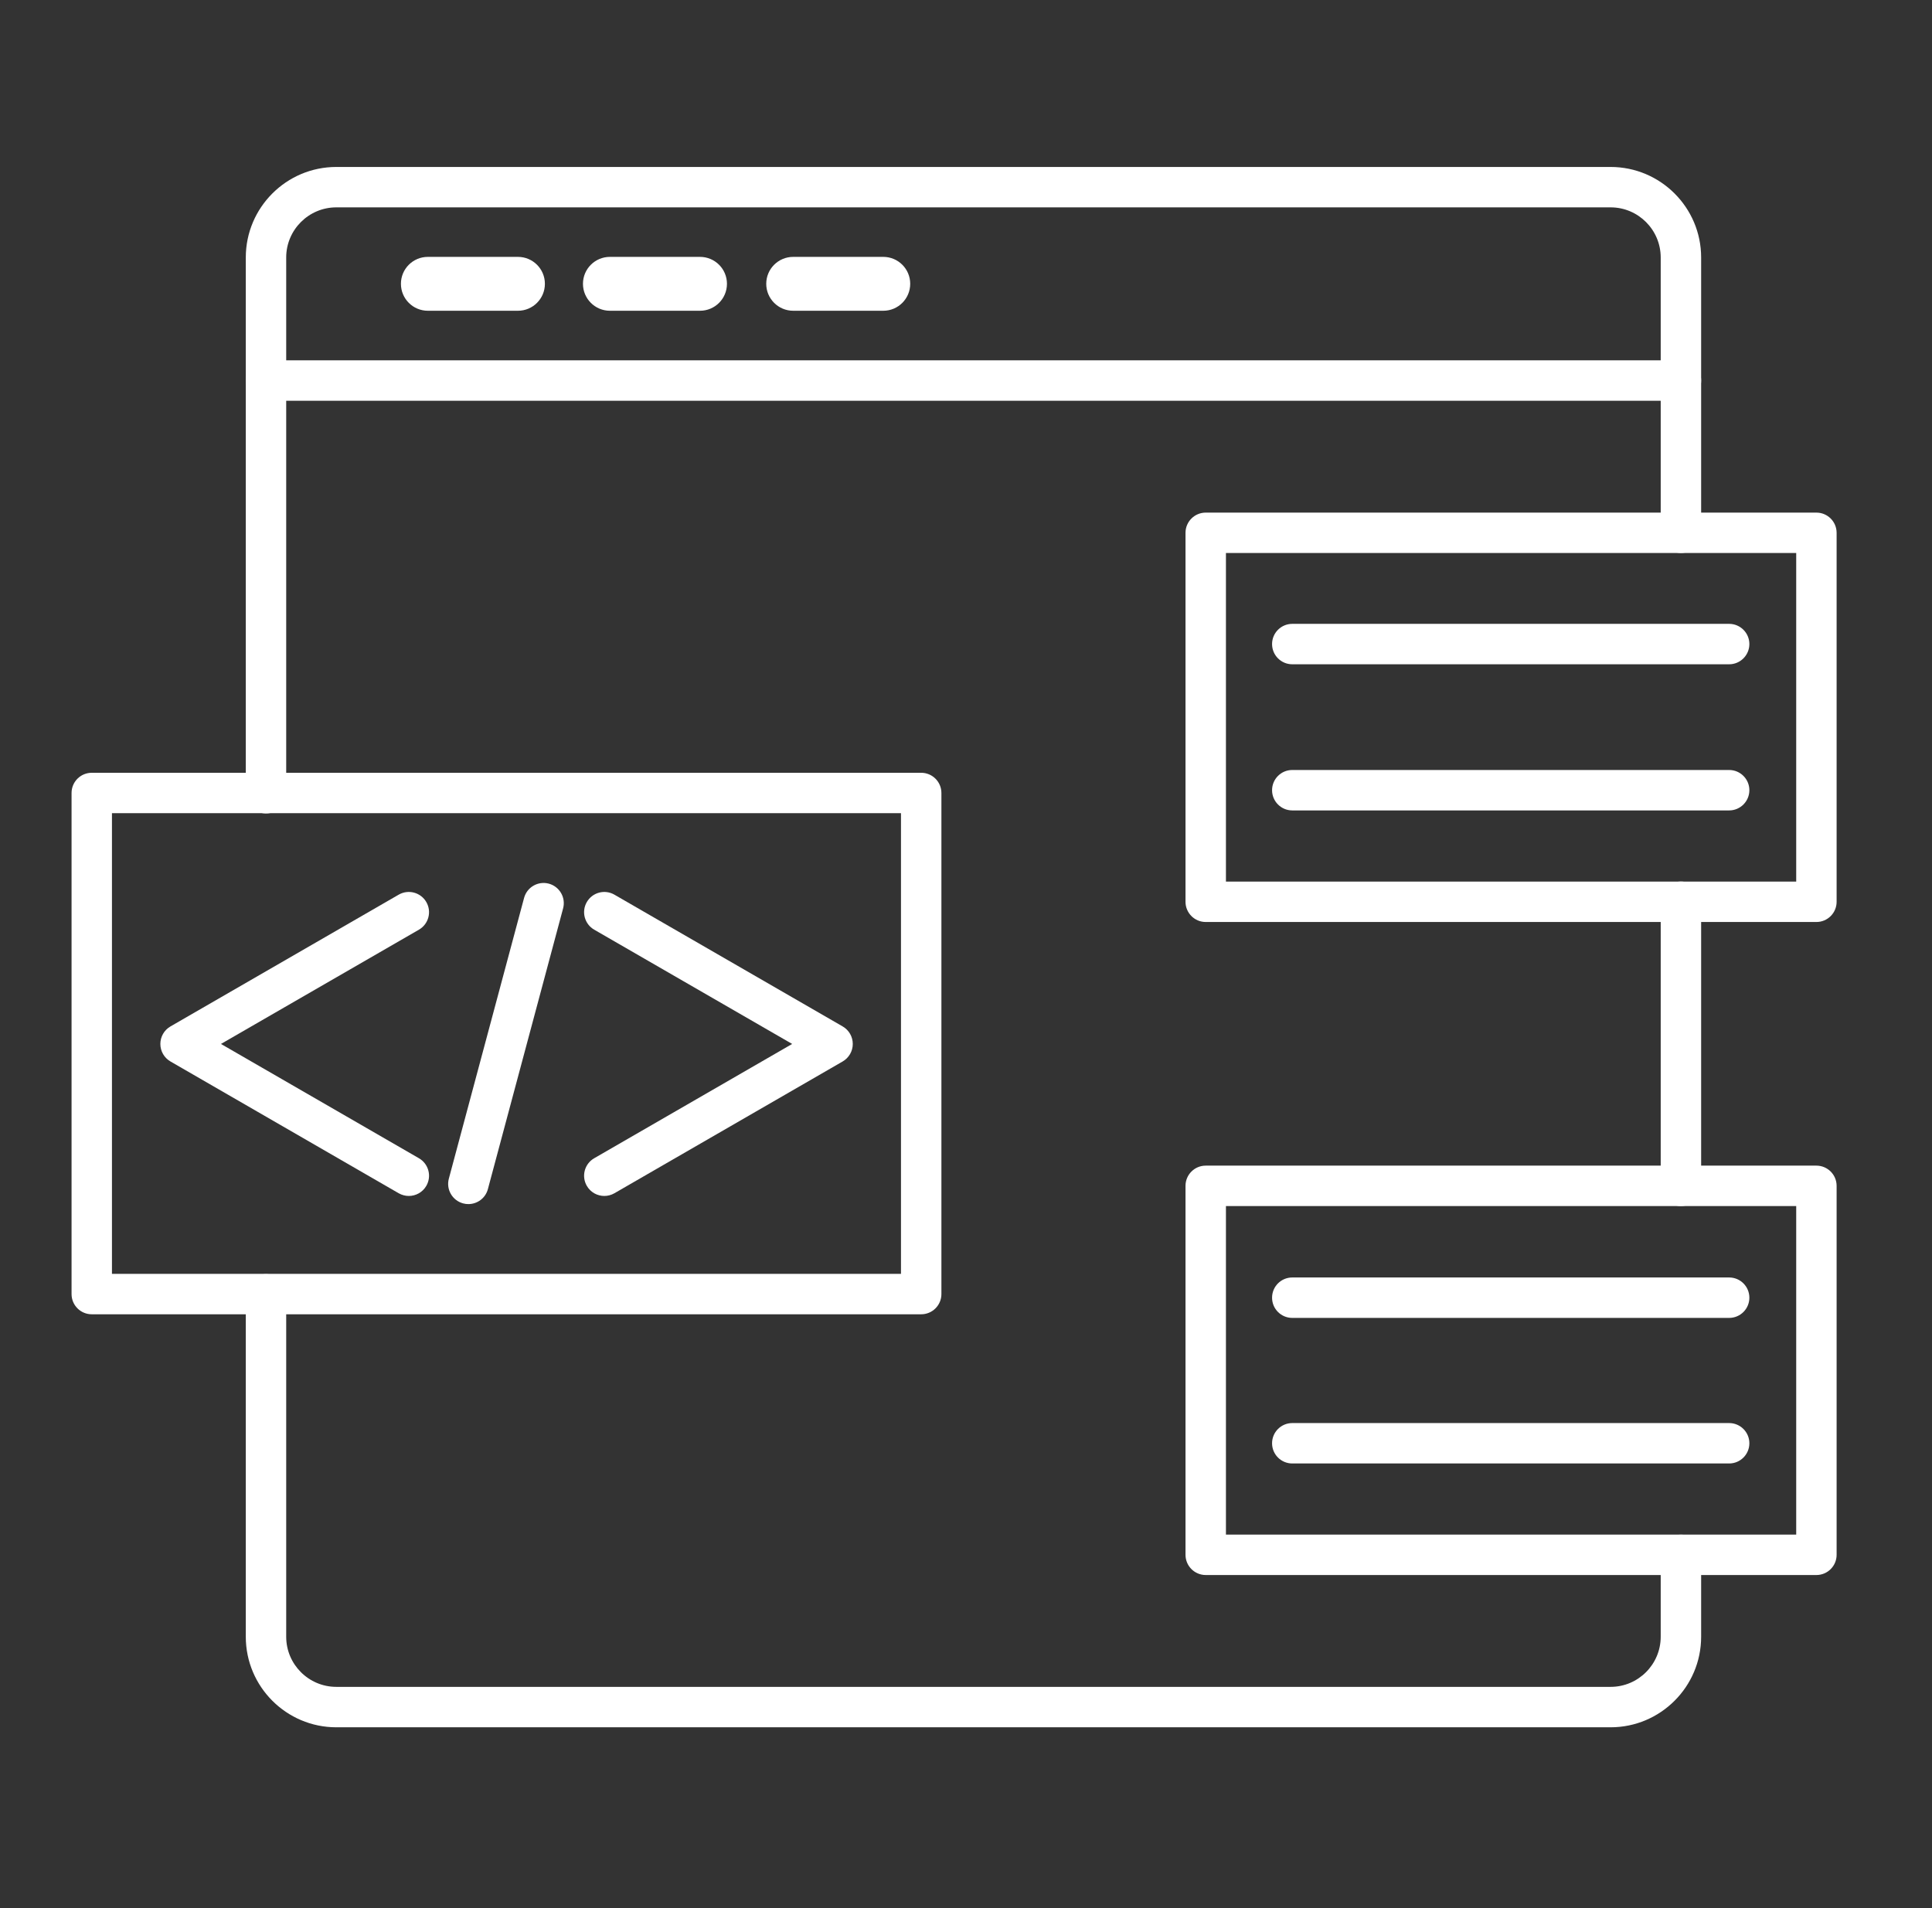
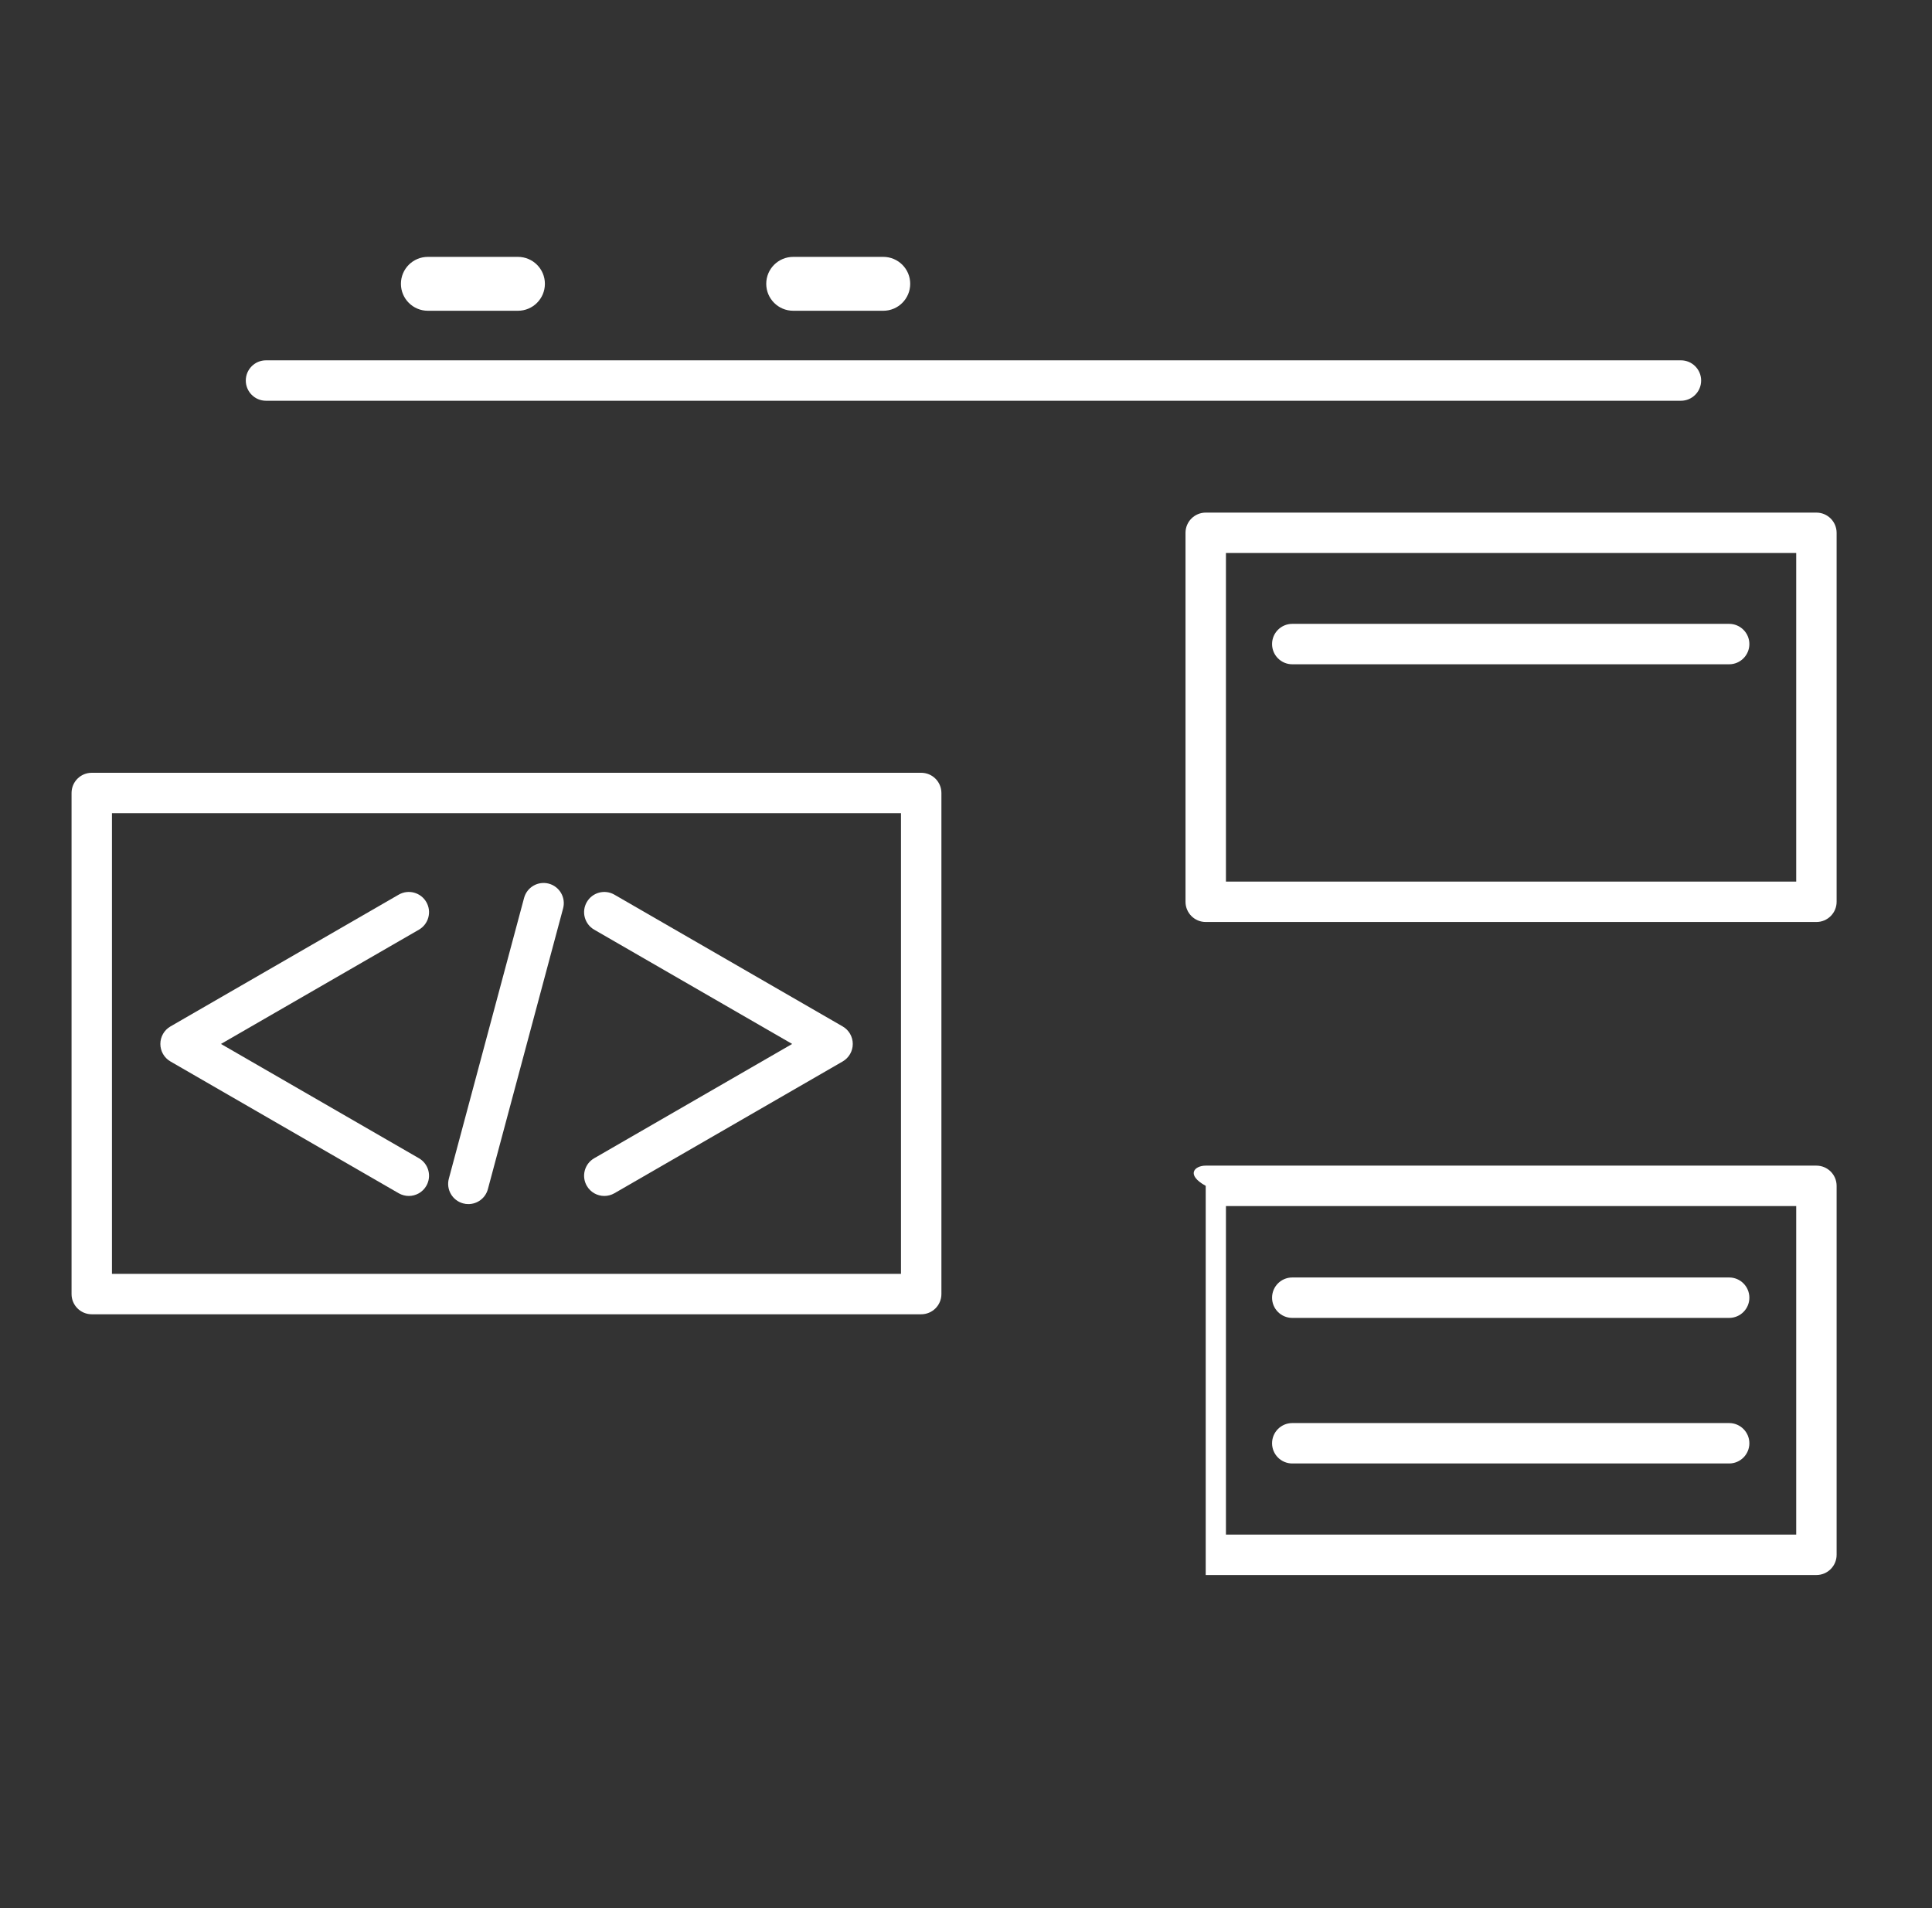
<svg xmlns="http://www.w3.org/2000/svg" width="81" height="80" viewBox="0 0 81 80" fill="none">
  <rect x="0" y="0" width="81" height="80" fill="#333333" stroke="none" />
  <path fill-rule="evenodd" clip-rule="evenodd" d="M19.637 50.483C19.564 50.483 19.491 50.475 19.417 50.454C18.965 50.333 18.697 49.869 18.818 49.417L21.972 37.648C22.093 37.196 22.557 36.928 23.009 37.048C23.461 37.17 23.73 37.634 23.608 38.087L20.455 49.855C20.354 50.235 20.011 50.483 19.637 50.483Z" fill="white" />
  <path fill-rule="evenodd" clip-rule="evenodd" d="M17.139 50.142C16.996 50.142 16.85 50.105 16.716 50.029L7.146 44.503C6.884 44.351 6.723 44.072 6.723 43.769C6.723 43.467 6.884 43.186 7.146 43.035L16.716 37.51C17.122 37.276 17.64 37.415 17.874 37.821C18.108 38.225 17.969 38.744 17.564 38.978L9.264 43.769L17.564 48.561C17.969 48.795 18.108 49.312 17.874 49.718C17.717 49.991 17.432 50.142 17.139 50.142Z" fill="white" />
  <path fill-rule="evenodd" clip-rule="evenodd" d="M25.336 50.142C25.044 50.142 24.759 49.991 24.602 49.718C24.368 49.312 24.507 48.795 24.912 48.561L33.212 43.769L24.912 38.978C24.507 38.744 24.368 38.225 24.602 37.821C24.836 37.415 25.354 37.276 25.759 37.51L35.33 43.035C35.592 43.186 35.753 43.467 35.753 43.769C35.753 44.072 35.592 44.351 35.33 44.503L25.759 50.029C25.626 50.105 25.48 50.142 25.336 50.142Z" fill="white" />
  <path fill-rule="evenodd" clip-rule="evenodd" d="M70.474 16.802H11.152C10.684 16.802 10.305 16.422 10.305 15.955C10.305 15.487 10.684 15.107 11.152 15.107H70.474C70.941 15.107 71.321 15.487 71.321 15.955C71.321 16.422 70.941 16.802 70.474 16.802Z" fill="white" />
  <path fill-rule="evenodd" clip-rule="evenodd" d="M21.715 13.029H17.938C17.314 13.029 16.809 12.523 16.809 11.899C16.809 11.275 17.314 10.77 17.938 10.77L21.715 10.77C22.339 10.77 22.845 11.275 22.845 11.899C22.845 12.523 22.339 13.029 21.715 13.029Z" fill="white" />
-   <path fill-rule="evenodd" clip-rule="evenodd" d="M29.348 13.029H25.571C24.947 13.029 24.441 12.523 24.441 11.899C24.441 11.275 24.947 10.77 25.571 10.77L29.348 10.77C29.972 10.77 30.478 11.275 30.478 11.899C30.478 12.523 29.972 13.029 29.348 13.029Z" fill="white" />
  <path fill-rule="evenodd" clip-rule="evenodd" d="M37.032 13.029H33.255C32.631 13.029 32.125 12.523 32.125 11.899C32.125 11.275 32.631 10.77 33.255 10.77L37.032 10.77C37.656 10.77 38.161 11.275 38.161 11.899C38.161 12.523 37.656 13.029 37.032 13.029Z" fill="white" />
-   <path fill-rule="evenodd" clip-rule="evenodd" d="M11.152 34.105C10.684 34.105 10.305 33.726 10.305 33.258L10.305 10.795C10.305 8.702 12.007 7 14.1 7H67.526C69.618 7 71.321 8.702 71.321 10.795V22.337C71.321 22.805 70.942 23.184 70.474 23.184C70.006 23.184 69.626 22.805 69.626 22.337V10.795C69.626 9.637 68.684 8.694 67.526 8.694H14.1C12.942 8.694 11.999 9.637 11.999 10.795L11.999 33.258C11.999 33.726 11.62 34.105 11.152 34.105ZM70.474 50.566C70.006 50.566 69.626 50.187 69.626 49.719V37.806C69.626 37.338 70.006 36.959 70.474 36.959C70.942 36.959 71.321 37.338 71.321 37.806V49.719C71.321 50.187 70.942 50.566 70.474 50.566ZM67.525 72.419H14.1C12.007 72.419 10.305 70.716 10.305 68.623L10.305 54.267C10.305 53.799 10.684 53.419 11.152 53.419C11.62 53.419 11.999 53.799 11.999 54.267L11.999 68.623C11.999 69.781 12.942 70.724 14.1 70.724H67.525C68.684 70.724 69.626 69.781 69.626 68.623V65.188C69.626 64.719 70.006 64.341 70.474 64.341C70.942 64.341 71.321 64.719 71.321 65.188V68.623C71.321 70.716 69.618 72.419 67.525 72.419Z" fill="white" />
  <path fill-rule="evenodd" clip-rule="evenodd" d="M4.694 53.409H37.774V34.093H4.694V53.409ZM38.621 55.103H3.847C3.379 55.103 3 54.724 3 54.256V33.248C3 32.778 3.379 32.4 3.847 32.4H38.621C39.089 32.4 39.469 32.778 39.469 33.248V54.256C39.469 54.724 39.089 55.103 38.621 55.103Z" fill="white" />
  <path fill-rule="evenodd" clip-rule="evenodd" d="M51.398 36.961H75.307V23.186H51.398V36.961ZM76.154 38.656H50.55C50.082 38.656 49.703 38.276 49.703 37.809V22.339C49.703 21.872 50.082 21.492 50.55 21.492H76.154C76.622 21.492 77.001 21.872 77.001 22.339V37.809C77.001 38.276 76.622 38.656 76.154 38.656Z" fill="white" />
-   <path fill-rule="evenodd" clip-rule="evenodd" d="M51.398 64.34H75.307V50.566H51.398V64.34ZM76.154 66.035H50.55C50.083 66.035 49.703 65.655 49.703 65.188V49.718C49.703 49.251 50.082 48.871 50.55 48.871L76.154 48.871C76.622 48.871 77.001 49.251 77.001 49.718V65.188C77.001 65.655 76.622 66.035 76.154 66.035Z" fill="white" />
+   <path fill-rule="evenodd" clip-rule="evenodd" d="M51.398 64.34H75.307V50.566H51.398V64.34ZM76.154 66.035H50.55V49.718C49.703 49.251 50.082 48.871 50.55 48.871L76.154 48.871C76.622 48.871 77.001 49.251 77.001 49.718V65.188C77.001 65.655 76.622 66.035 76.154 66.035Z" fill="white" />
  <path fill-rule="evenodd" clip-rule="evenodd" d="M72.496 27.851H54.179C53.711 27.851 53.332 27.471 53.332 27.003C53.332 26.536 53.711 26.156 54.179 26.156L72.496 26.156C72.963 26.156 73.343 26.536 73.343 27.003C73.343 27.471 72.963 27.851 72.496 27.851Z" fill="white" />
-   <path fill-rule="evenodd" clip-rule="evenodd" d="M72.496 33.978H54.179C53.711 33.978 53.332 33.598 53.332 33.13C53.332 32.663 53.711 32.283 54.179 32.283H72.496C72.963 32.283 73.343 32.663 73.343 33.13C73.343 33.598 72.963 33.978 72.496 33.978Z" fill="white" />
  <path fill-rule="evenodd" clip-rule="evenodd" d="M72.496 55.255H54.179C53.711 55.255 53.332 54.876 53.332 54.408C53.332 53.938 53.711 53.56 54.179 53.56H72.496C72.963 53.56 73.343 53.938 73.343 54.408C73.343 54.876 72.963 55.255 72.496 55.255Z" fill="white" />
  <path fill-rule="evenodd" clip-rule="evenodd" d="M72.496 61.358H54.179C53.711 61.358 53.332 60.979 53.332 60.511C53.332 60.044 53.711 59.664 54.179 59.664H72.496C72.963 59.664 73.343 60.044 73.343 60.511C73.343 60.979 72.963 61.358 72.496 61.358Z" fill="white" />
</svg>